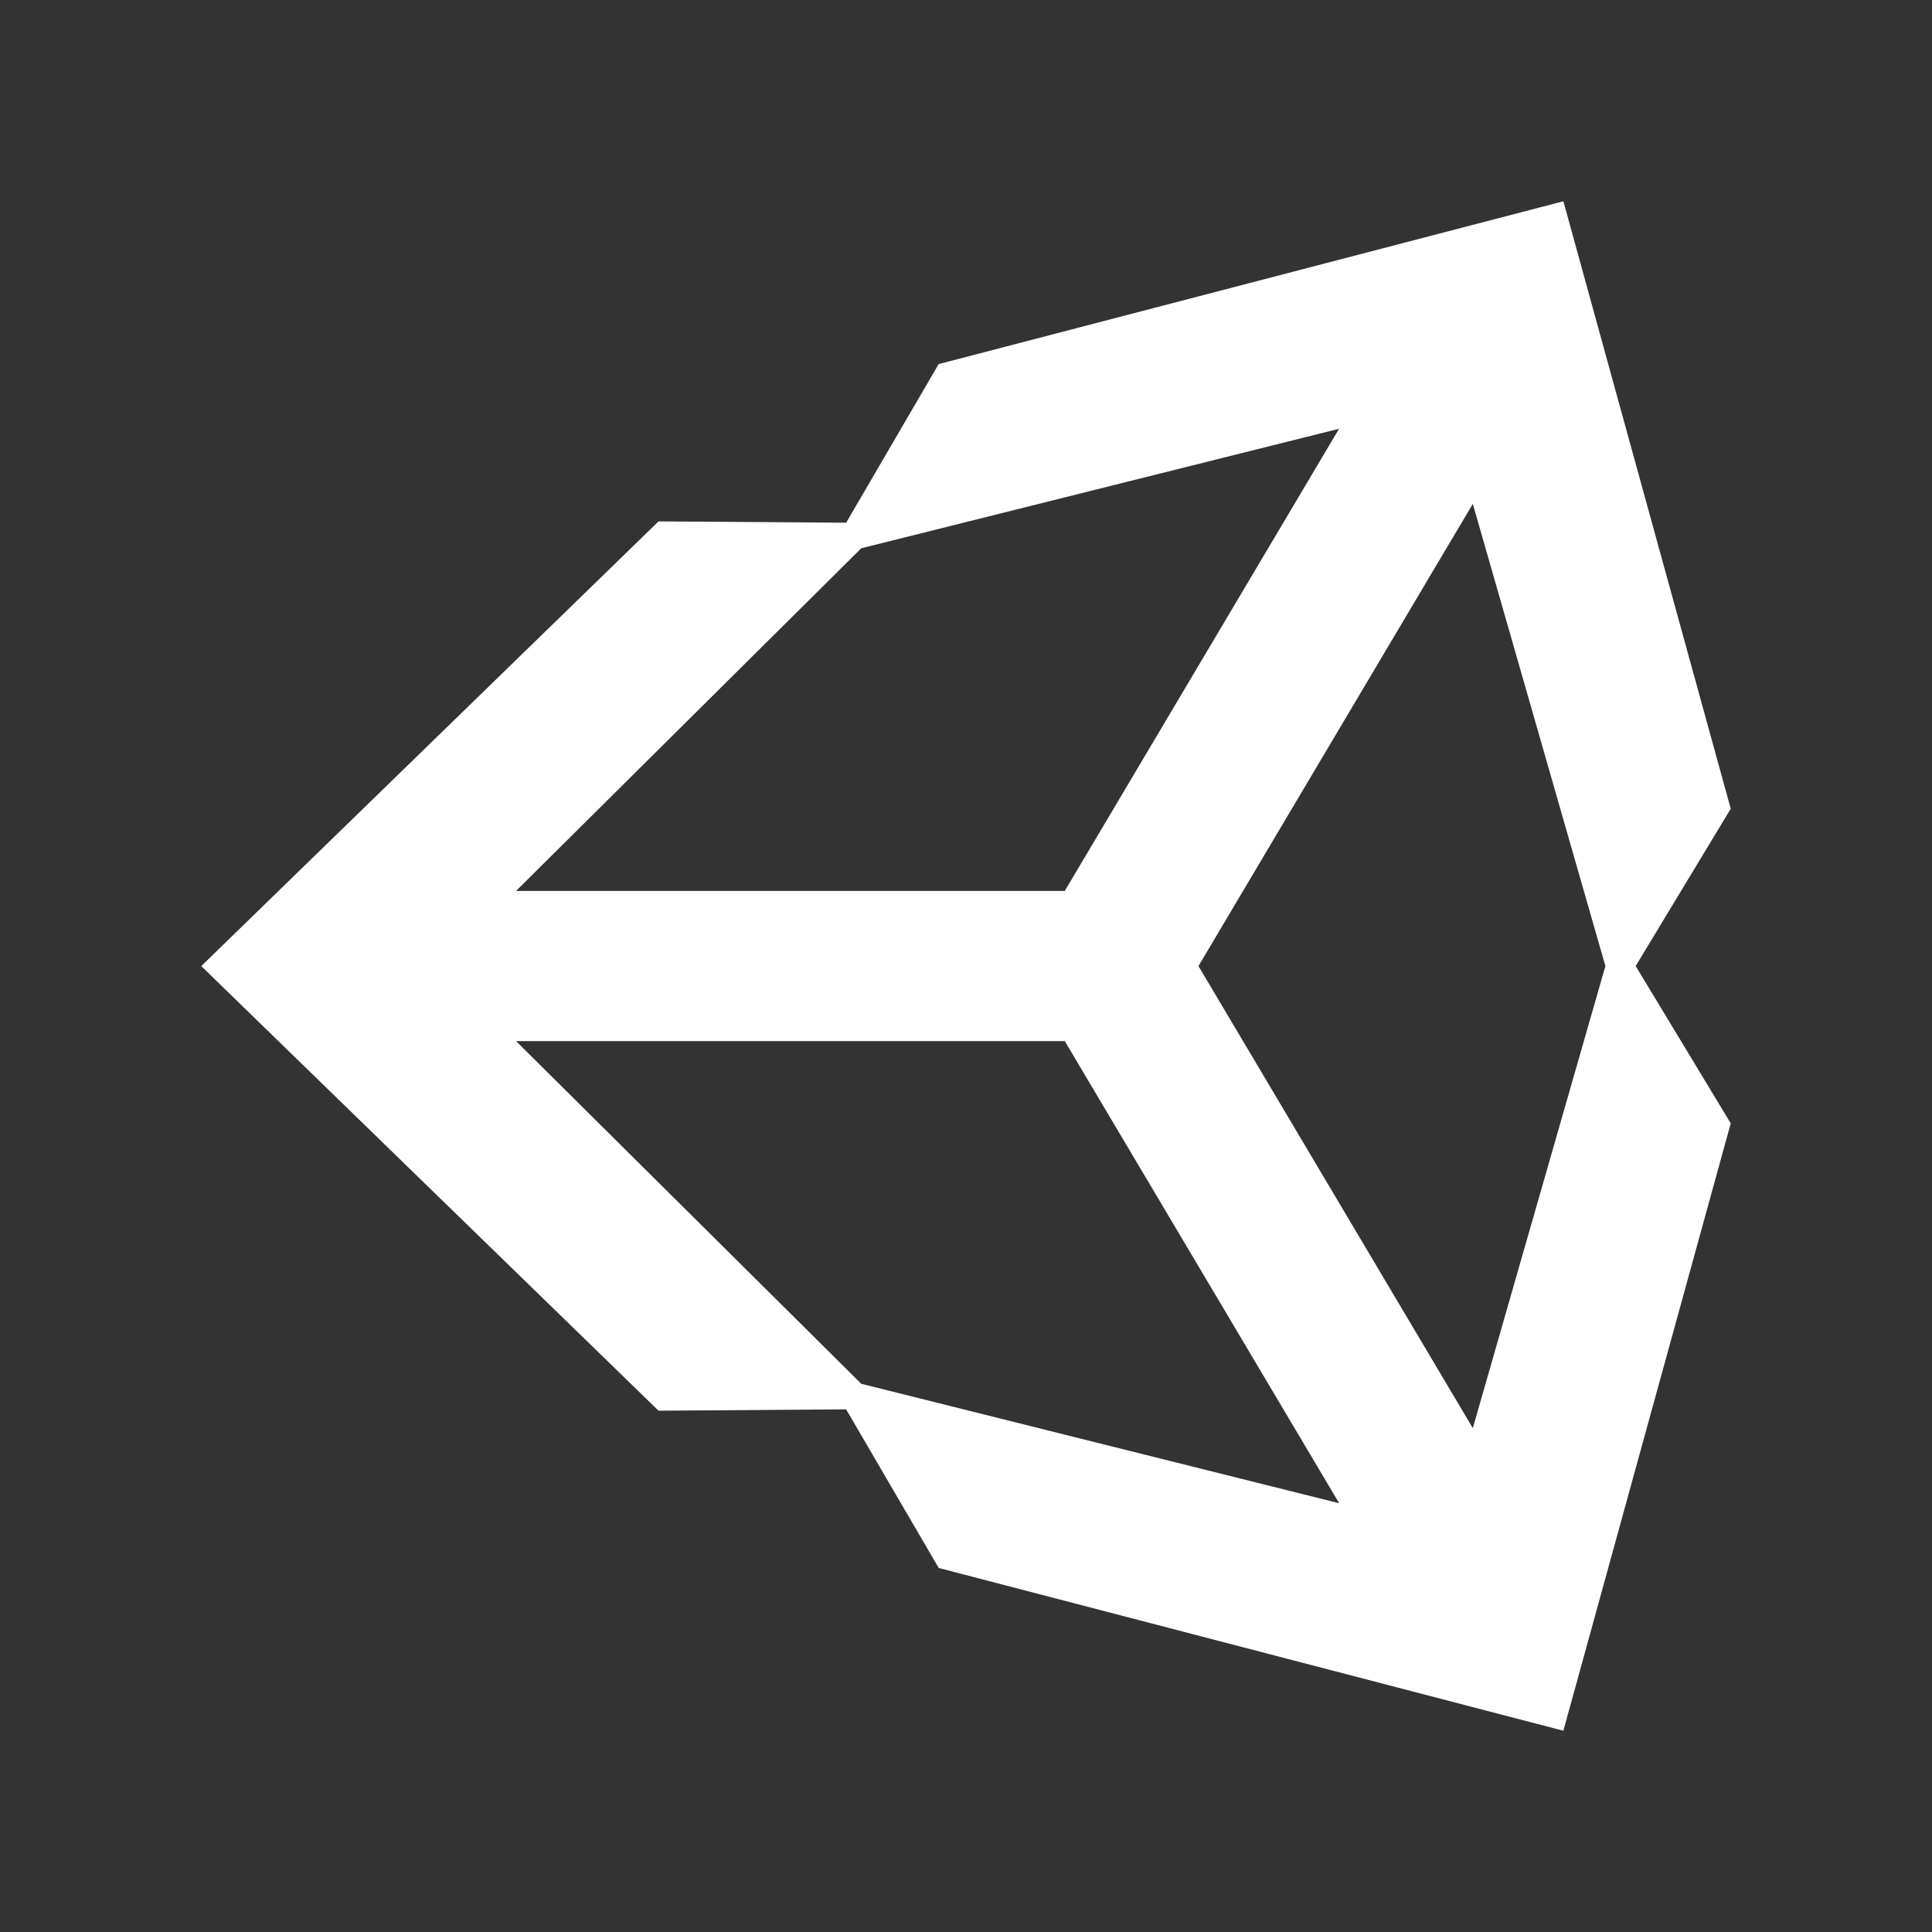
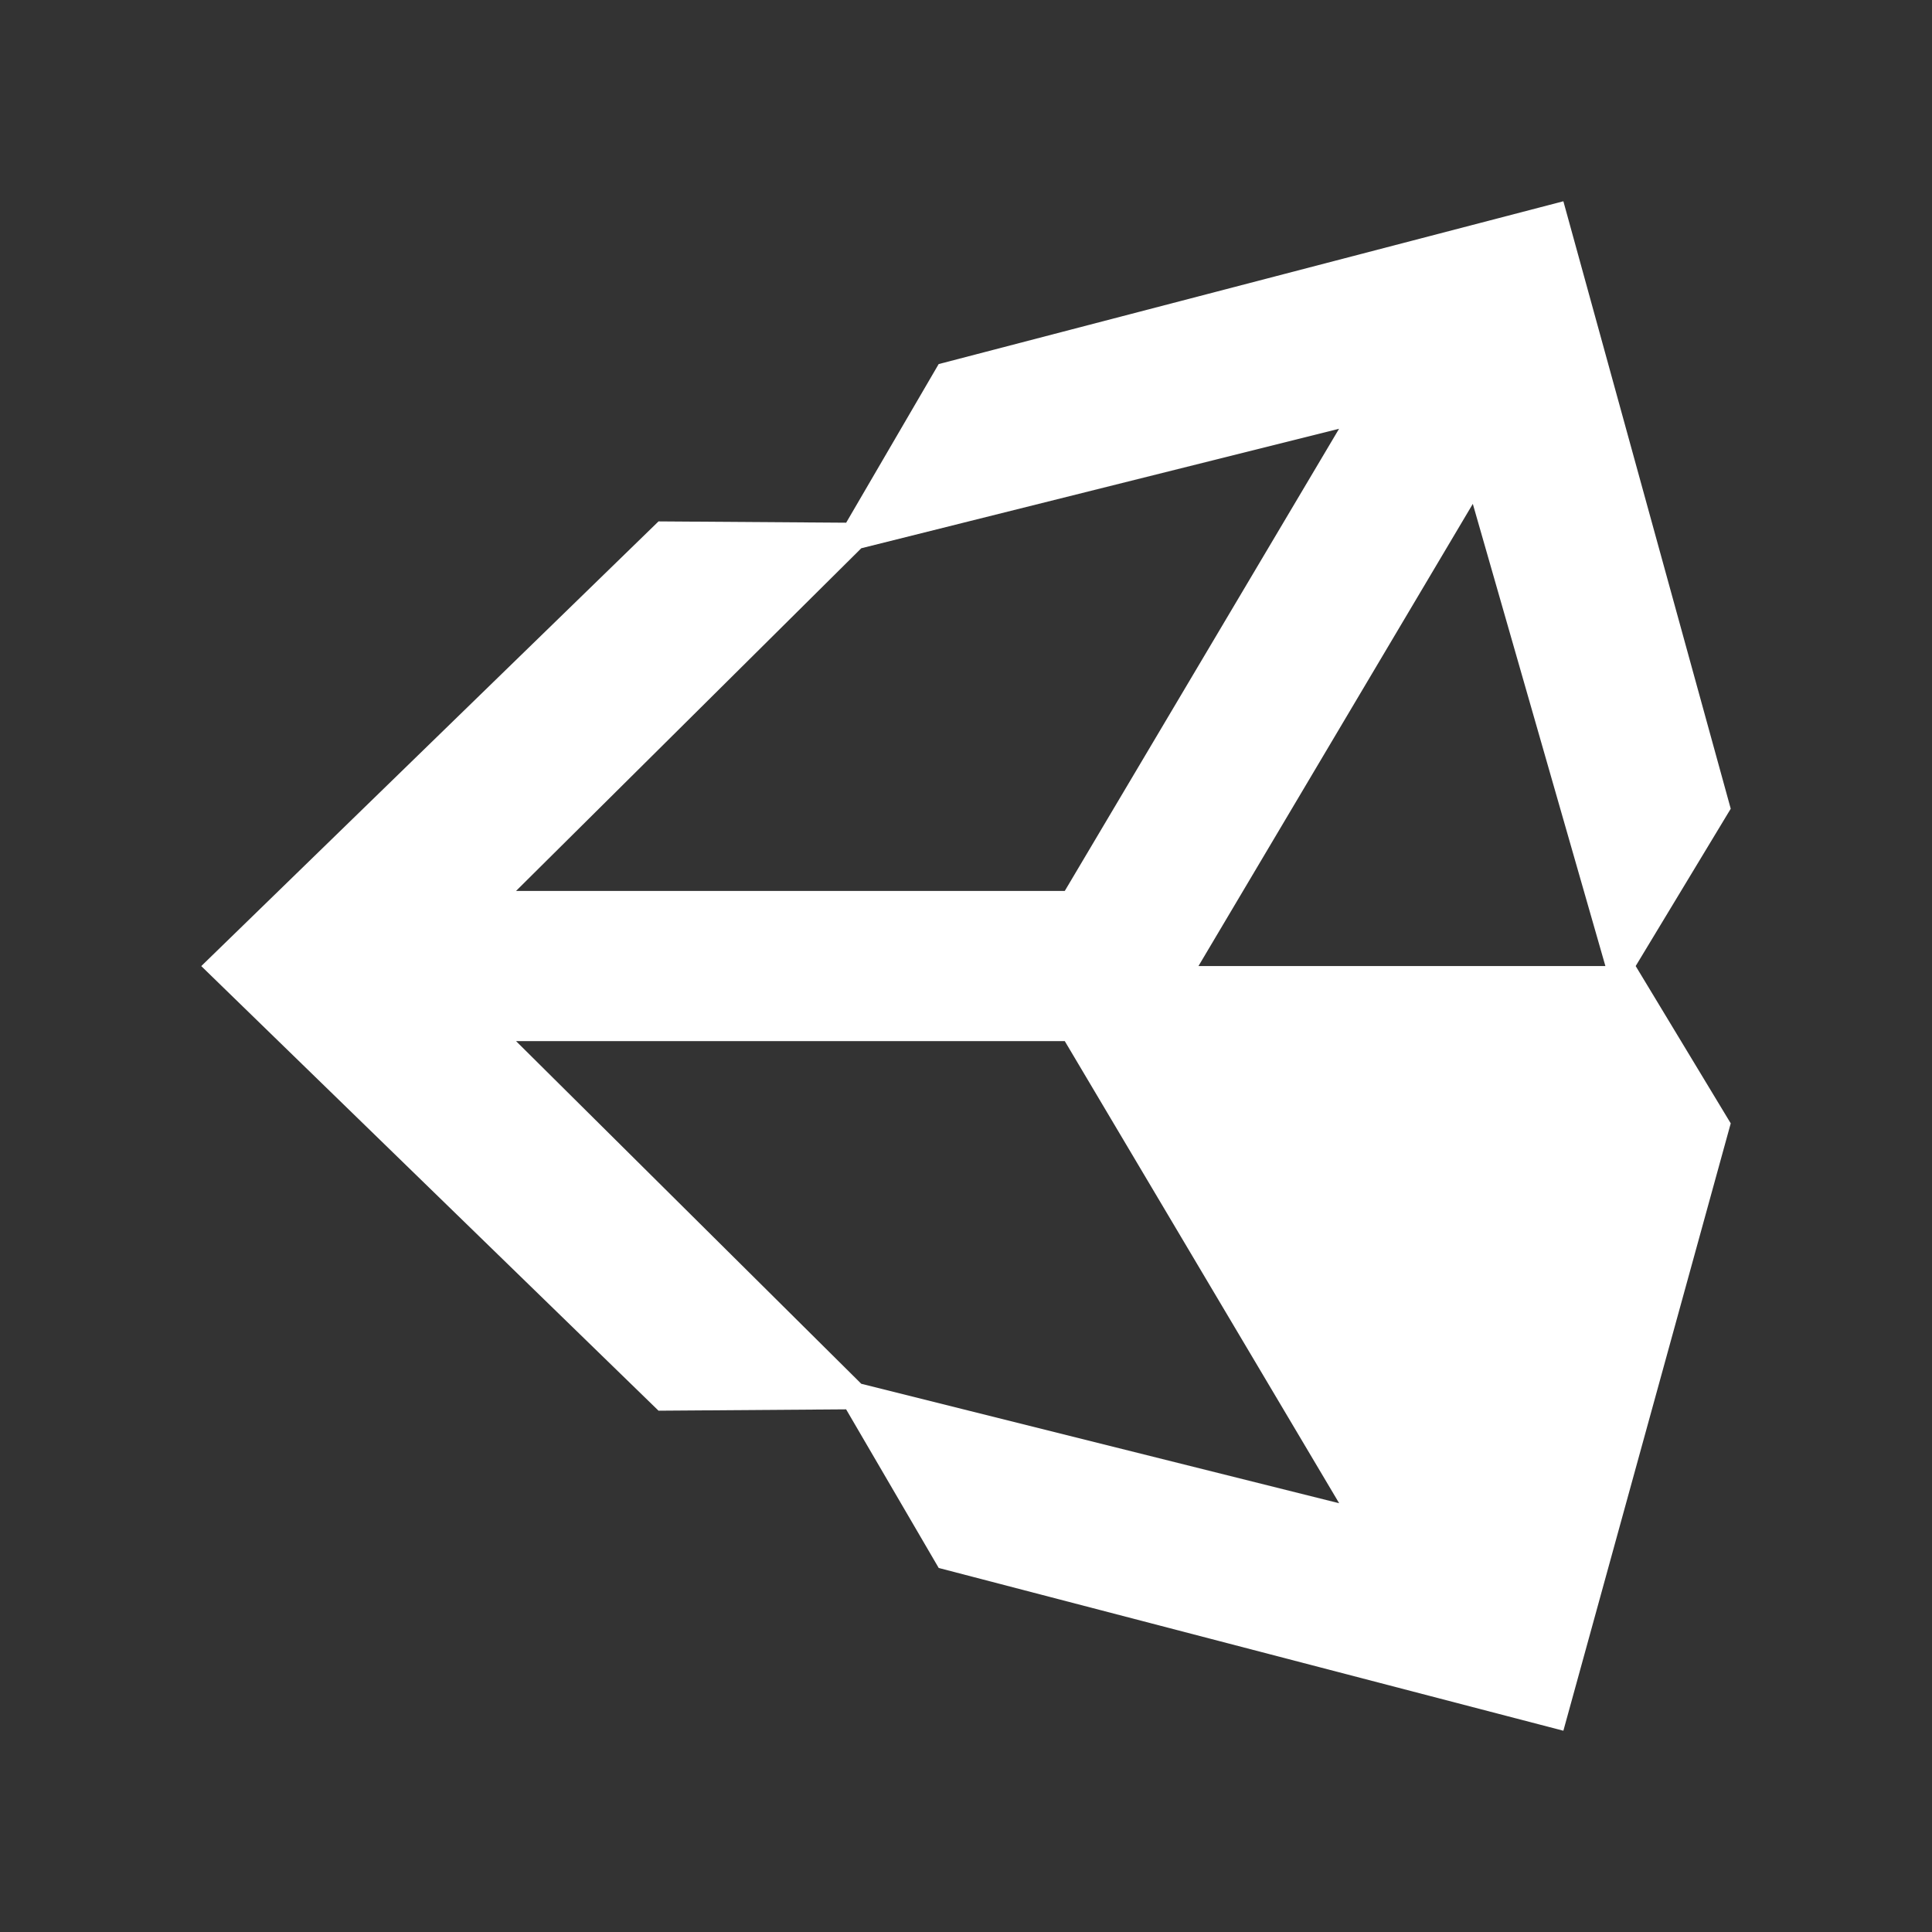
<svg xmlns="http://www.w3.org/2000/svg" width="40" height="40" viewBox="0 0 40 40" fill="none">
  <rect x="0" y="0" width="40" height="40" fill="#333333" stroke="none" />
-   <path d="M24.813 20.001L30.493 10.432L33.238 20.001L30.493 29.568L24.813 20.001ZM22.045 21.555L27.726 31.123L17.832 28.65L10.684 21.555H22.045ZM27.724 8.877L22.045 18.446H10.684L17.832 11.351L27.724 8.877ZM35.833 16.744L32.368 4.167L19.434 7.538L17.519 10.822L13.634 10.795L4.167 20.002L13.634 29.207H13.634L17.518 29.179L19.435 32.463L32.368 35.833L35.833 23.258L33.865 20.001L35.833 16.744Z" fill="white" />
+   <path d="M24.813 20.001L30.493 10.432L33.238 20.001L24.813 20.001ZM22.045 21.555L27.726 31.123L17.832 28.65L10.684 21.555H22.045ZM27.724 8.877L22.045 18.446H10.684L17.832 11.351L27.724 8.877ZM35.833 16.744L32.368 4.167L19.434 7.538L17.519 10.822L13.634 10.795L4.167 20.002L13.634 29.207H13.634L17.518 29.179L19.435 32.463L32.368 35.833L35.833 23.258L33.865 20.001L35.833 16.744Z" fill="white" />
</svg>